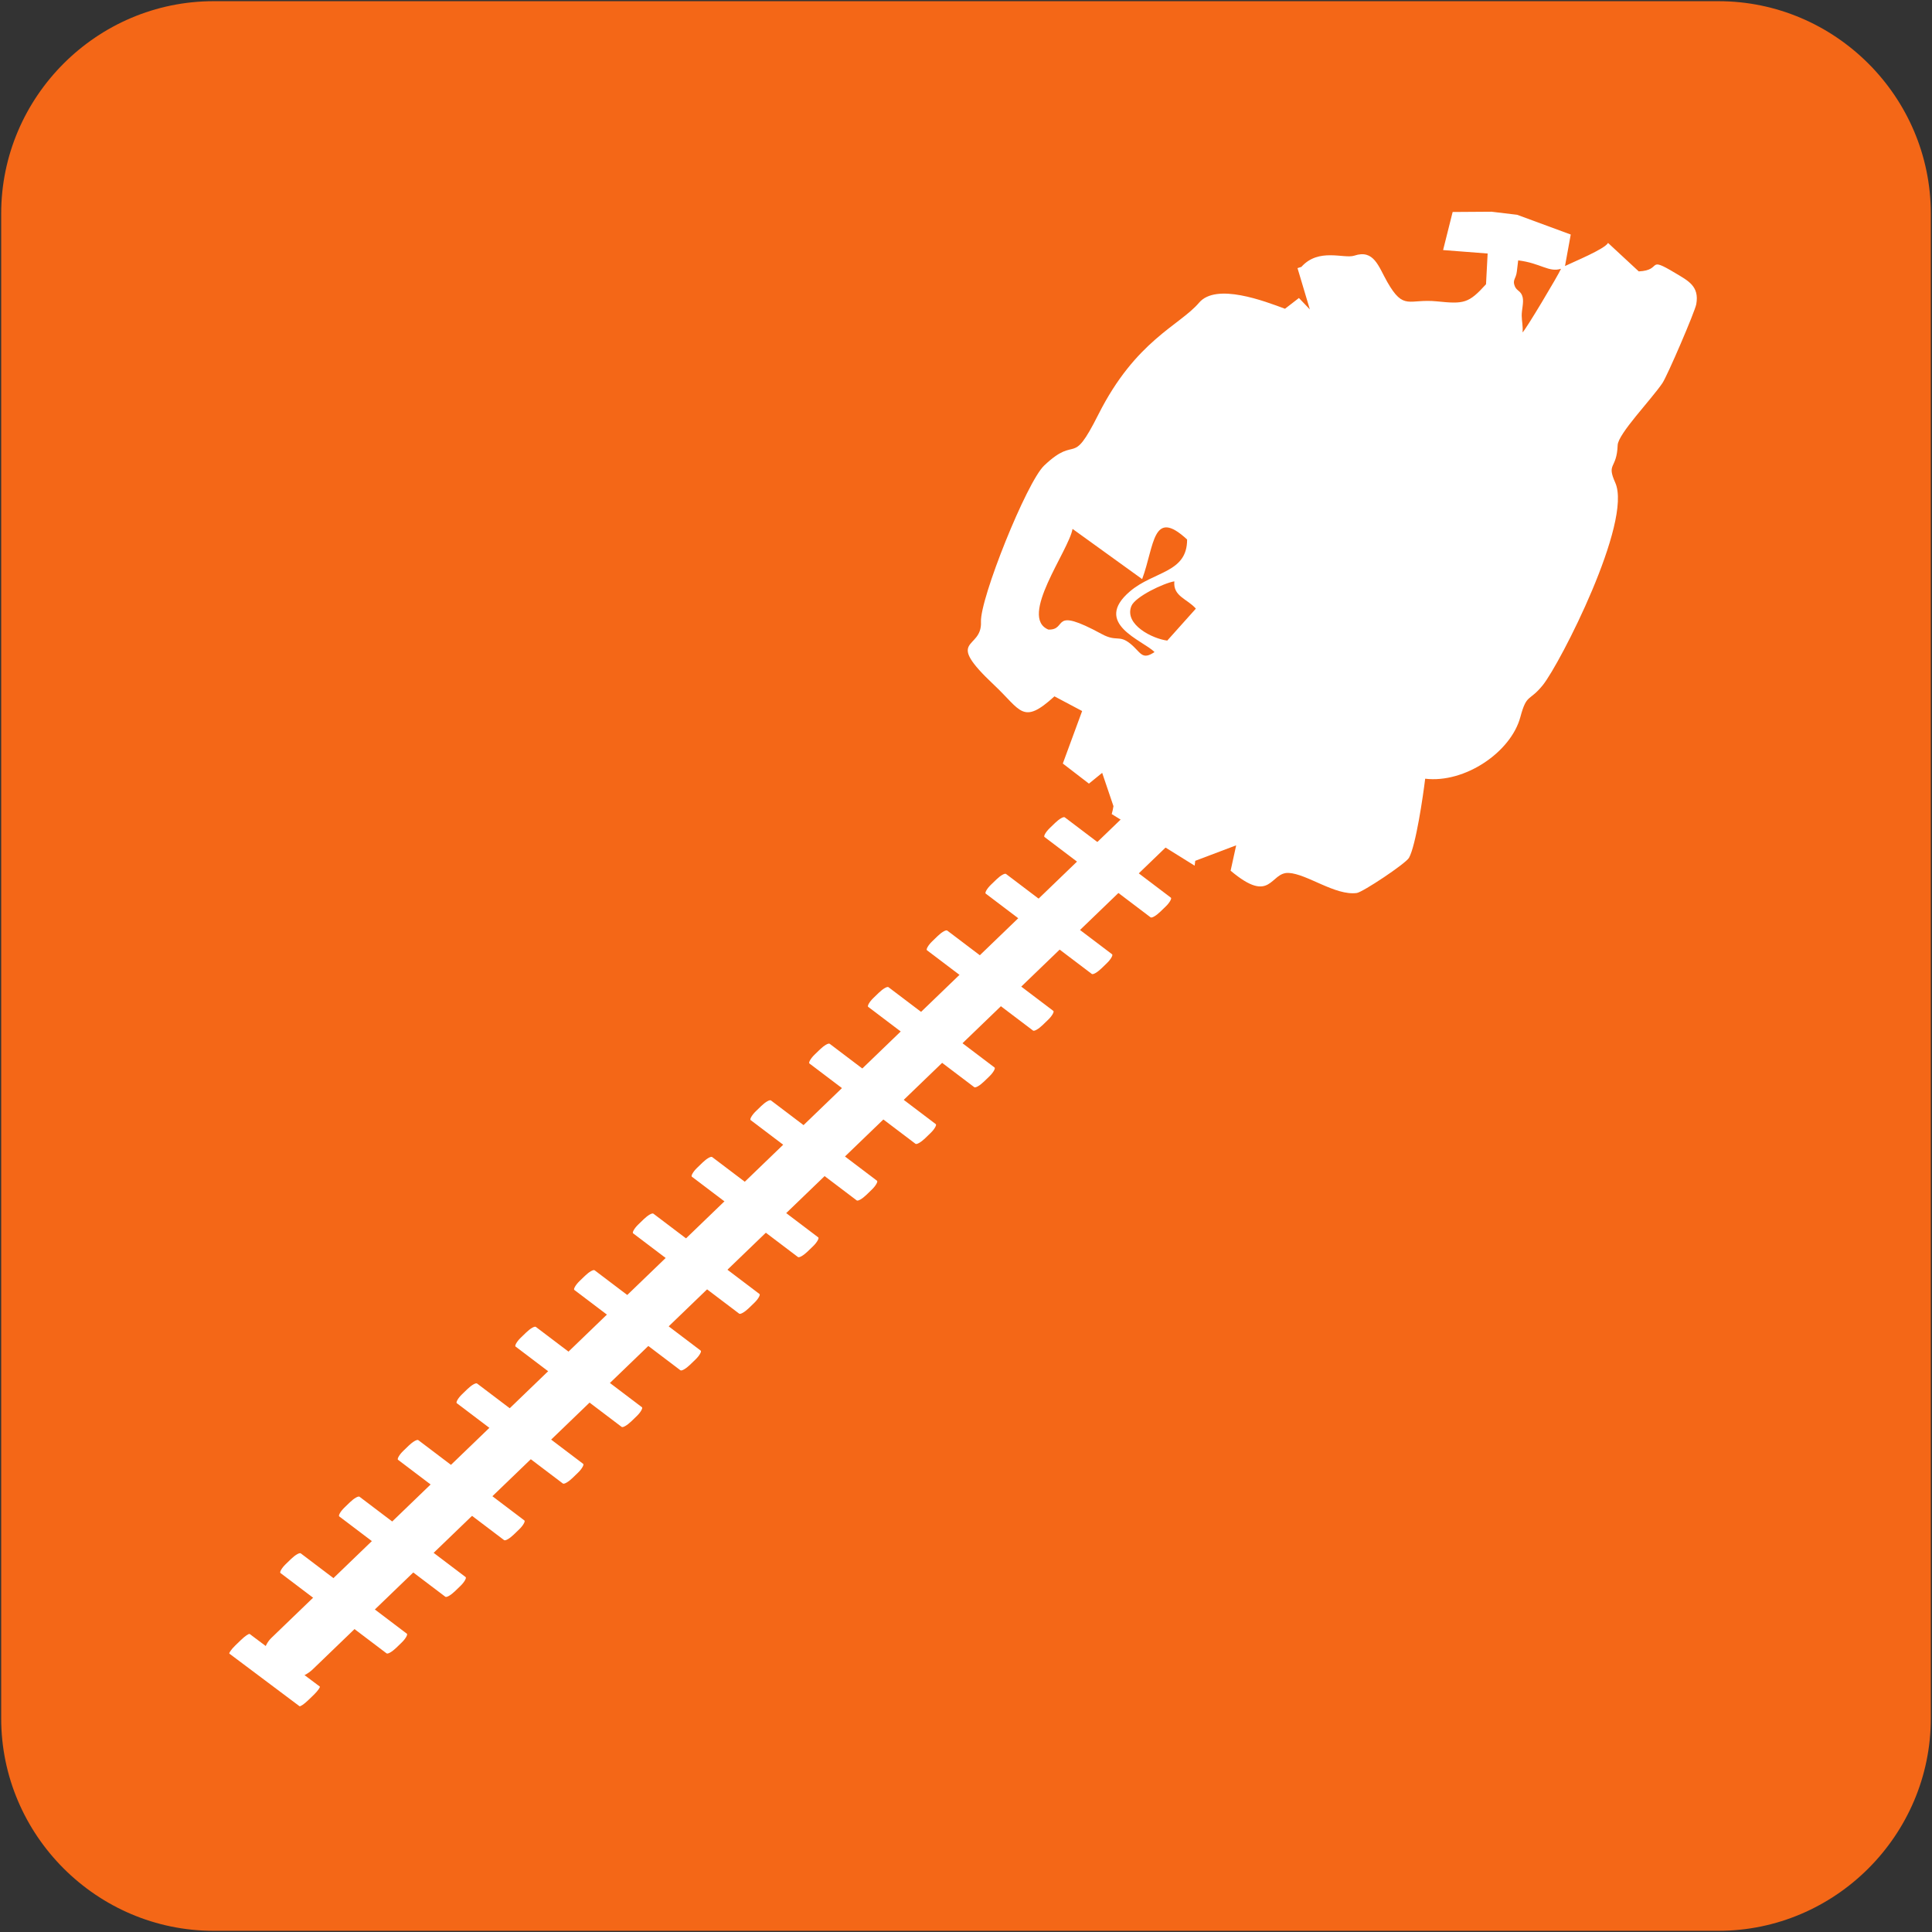
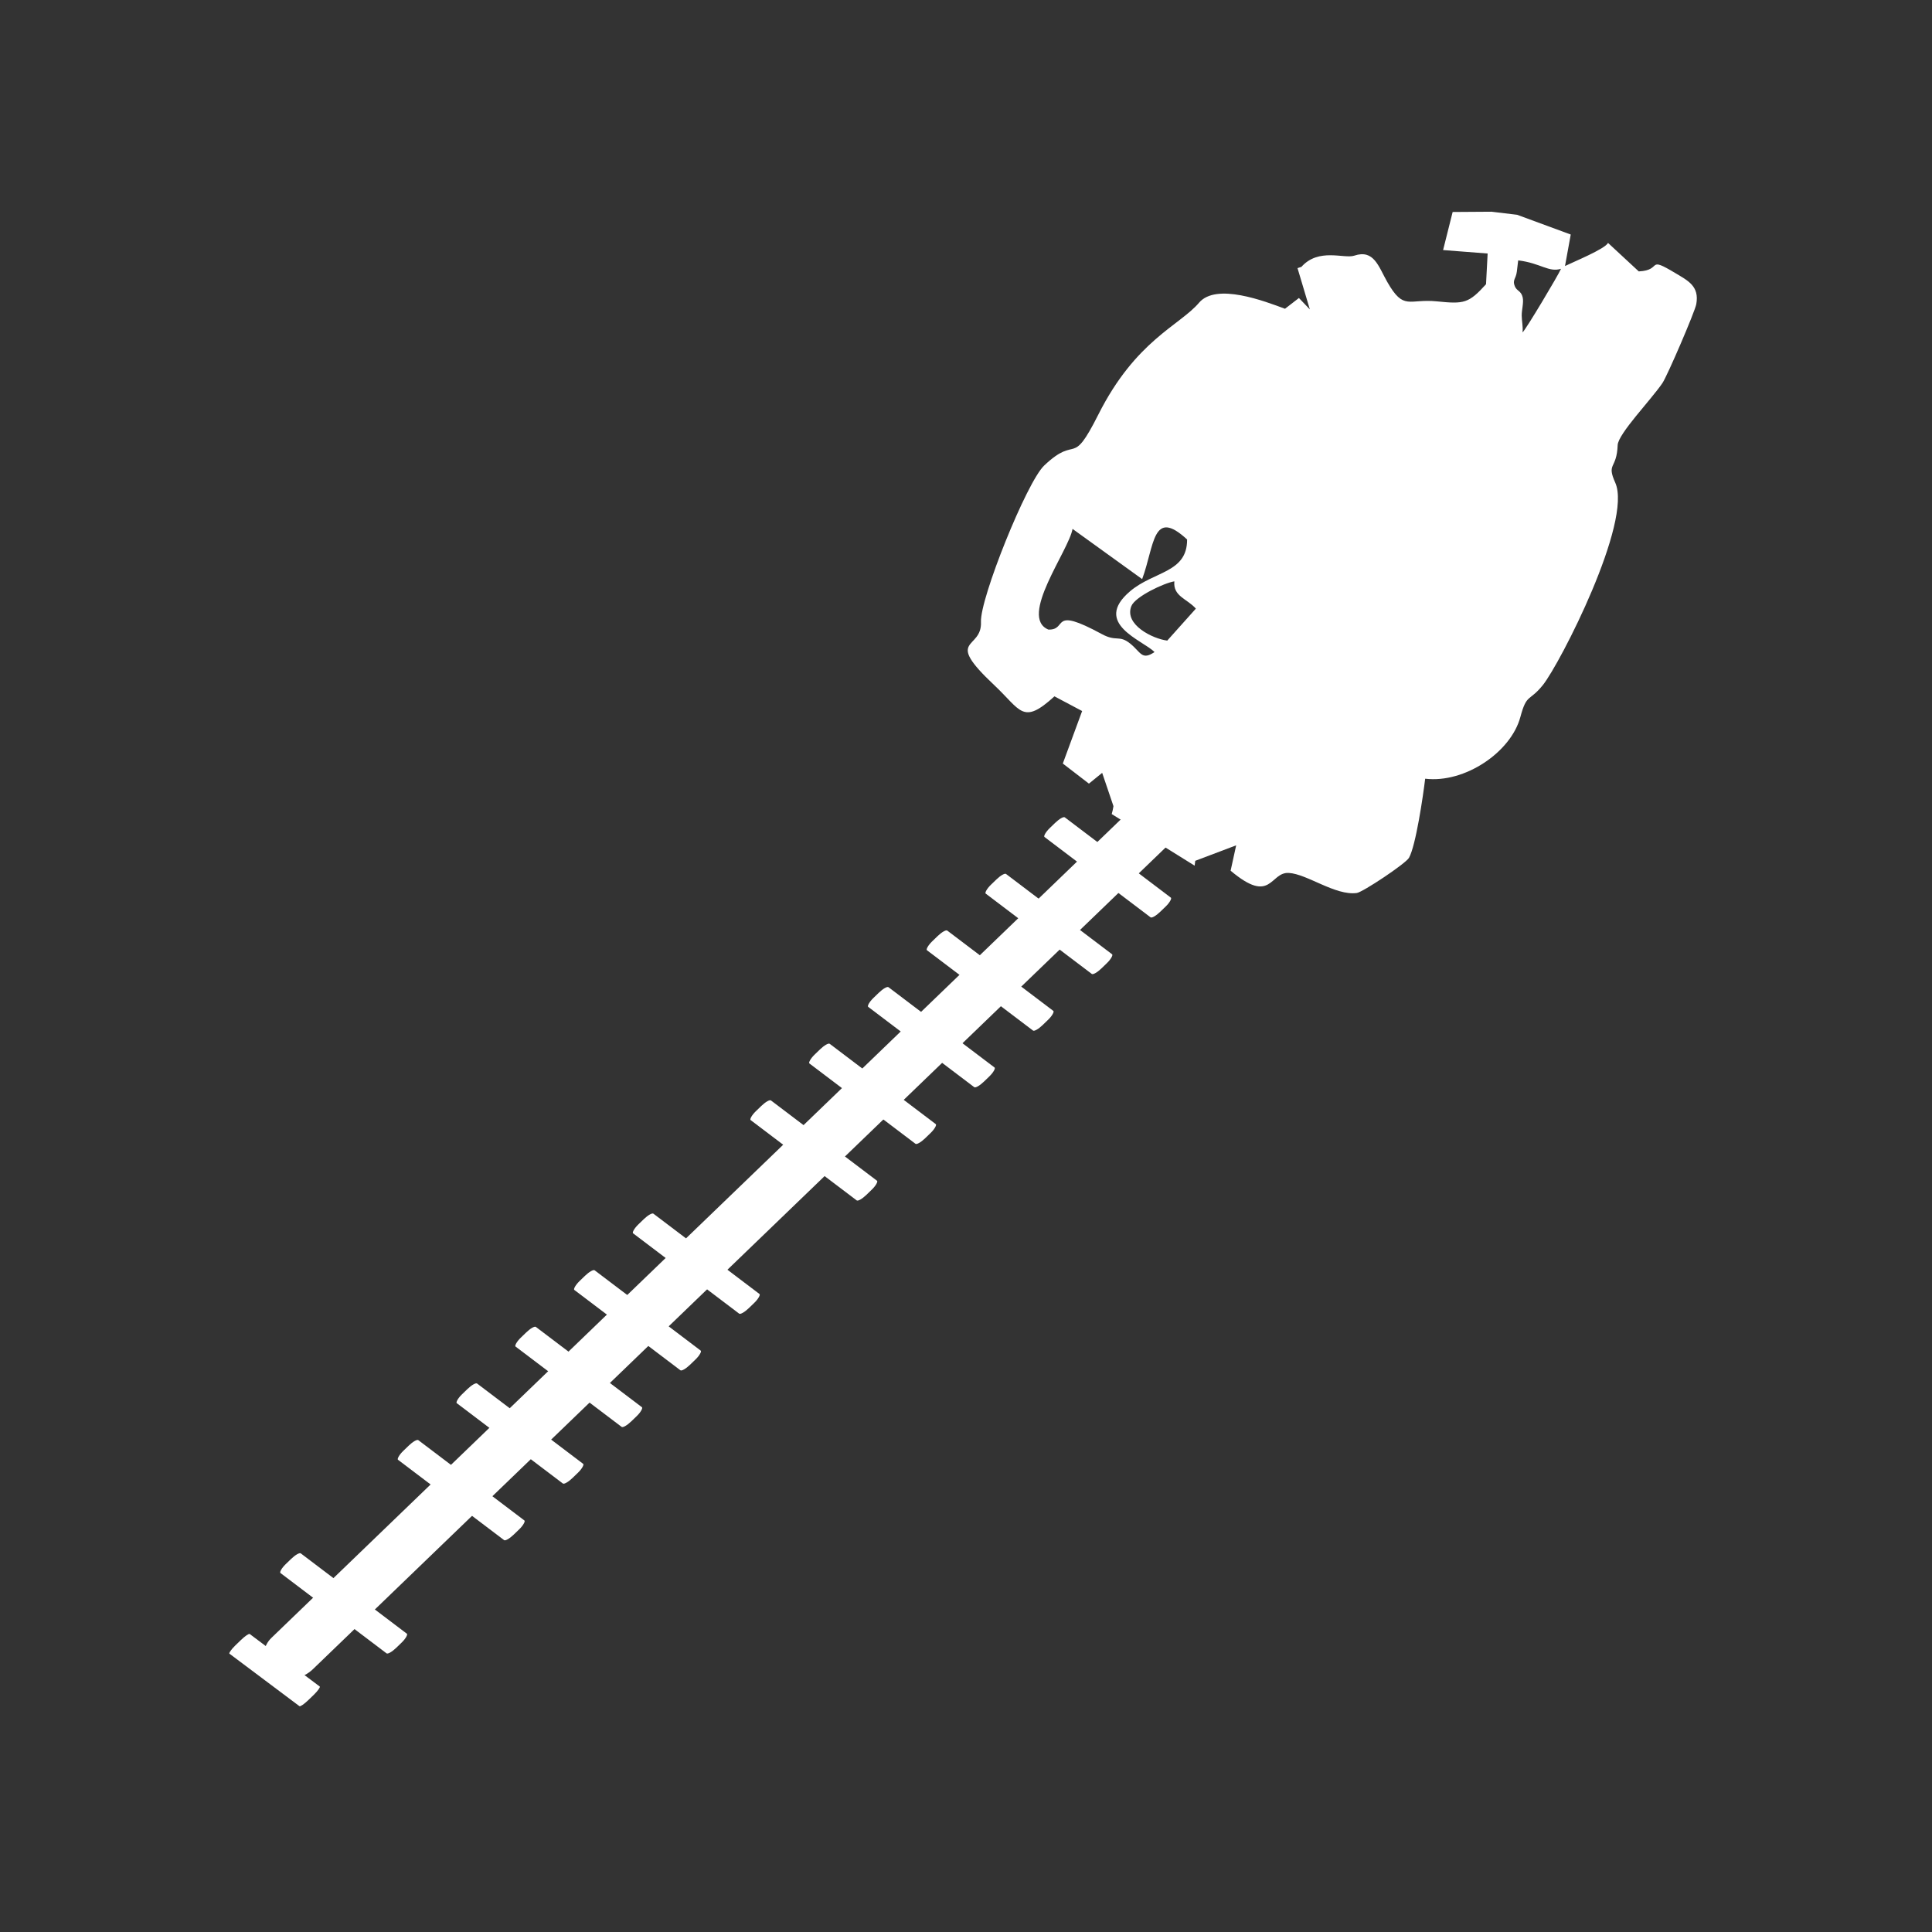
<svg xmlns="http://www.w3.org/2000/svg" xml:space="preserve" width="154mm" height="154mm" version="1.1" style="shape-rendering:geometricPrecision; text-rendering:geometricPrecision; image-rendering:optimizeQuality; fill-rule:evenodd; clip-rule:evenodd" viewBox="0 0 15400 15400">
  <rect x="0" y="0" width="15400" height="15400" fill="#333333" stroke="none" />
  <defs>
    <style type="text/css">
   
    .fil0 {fill:#F46717}
    .fil1 {fill:white}
   
  </style>
  </defs>
  <g id="Layer_x0020_1">
-     <path class="fil0" d="M1702.78 9.45l11994.44 0c931.35,0 1693.33,761.99 1693.33,1693.33l0 11994.44c0,931.34 -761.98,1693.33 -1693.33,1693.33l-11994.44 0c-931.33,0 -1693.33,-761.99 -1693.33,-1693.33l0 -11994.44c0,-931.34 762,-1693.33 1693.33,-1693.33z" />
    <g id="_2403844814992">
      <rect class="fil1" transform="matrix(0.711 0.535 -0.852 0.821 9304.47 6174.36)" width="465.67" height="8551.34" rx="169.33" ry="169.33" />
      <rect class="fil1" transform="matrix(0.348 -0.336 -0.103 -0.078 9188.7 7325.24)" width="465.67" height="8551.34" rx="169.33" ry="169.33" />
      <rect class="fil1" transform="matrix(0.348 -0.336 -0.103 -0.078 8720.24 7776.54)" width="465.67" height="8551.34" rx="169.33" ry="169.33" />
      <rect class="fil1" transform="matrix(0.348 -0.336 -0.103 -0.078 8251.78 8227.84)" width="465.67" height="8551.34" rx="169.33" ry="169.33" />
      <rect class="fil1" transform="matrix(0.348 -0.336 -0.103 -0.078 7783.32 8679.15)" width="465.67" height="8551.34" rx="169.33" ry="169.33" />
      <rect class="fil1" transform="matrix(0.348 -0.336 -0.103 -0.078 7314.87 9130.45)" width="465.67" height="8551.34" rx="169.33" ry="169.33" />
      <rect class="fil1" transform="matrix(0.348 -0.336 -0.103 -0.078 6846.41 9581.75)" width="465.67" height="8551.34" rx="169.33" ry="169.33" />
-       <rect class="fil1" transform="matrix(0.348 -0.336 -0.103 -0.078 6377.95 10033.1)" width="465.67" height="8551.34" rx="169.33" ry="169.33" />
      <rect class="fil1" transform="matrix(0.348 -0.336 -0.103 -0.078 5909.49 10484.4)" width="465.67" height="8551.34" rx="169.33" ry="169.33" />
      <rect class="fil1" transform="matrix(0.348 -0.336 -0.103 -0.078 5441.04 10935.7)" width="465.67" height="8551.34" rx="169.33" ry="169.33" />
      <rect class="fil1" transform="matrix(0.348 -0.336 -0.103 -0.078 4972.58 11387)" width="465.67" height="8551.34" rx="169.33" ry="169.33" />
      <rect class="fil1" transform="matrix(0.348 -0.336 -0.103 -0.078 4504.12 11838.3)" width="465.67" height="8551.34" rx="169.33" ry="169.33" />
      <rect class="fil1" transform="matrix(0.348 -0.336 -0.103 -0.078 4035.66 12289.6)" width="465.67" height="8551.34" rx="169.33" ry="169.33" />
-       <rect class="fil1" transform="matrix(0.348 -0.336 -0.103 -0.078 3567.2 12740.9)" width="465.67" height="8551.34" rx="169.33" ry="169.33" />
      <rect class="fil1" transform="matrix(0.348 -0.336 -0.103 -0.078 3098.75 13192.2)" width="465.67" height="8551.34" rx="169.33" ry="169.33" />
      <rect class="fil1" transform="matrix(0.348 -0.336 -0.068 -0.051 2398.46 13608.6)" width="465.67" height="8551.34" rx="169.33" ry="169.33" />
      <path class="fil1" d="M8861.48 6488.93c5.63,-18.96 10.34,-39.83 13.93,-63.02l-89.96 -265.49 -105.56 85.8 -208.16 -160.14 153.99 -418.44 -220.71 -117.09c-254.24,231.9 -265.78,111.86 -479.64,-89.09 -409.56,-384.83 -95.87,-275.55 -106.09,-504.38 -8.29,-185.57 364.09,-1113.79 503.9,-1246.4 268.87,-255.03 212.08,30.12 431.88,-406.58 298.03,-592.13 647.58,-708.7 802.51,-891.11 136.98,-161.28 523.31,-12.01 685.2,48.13l110.97 -85.81 87.04 90.9 -98.27 -329.04 30.9 -9.93c138.21,-154.7 340.03,-62.37 421.56,-89.48 157.06,-52.24 192.11,85.32 263.3,210.08 132.11,231.52 169.87,131.43 396.45,154.41 214.53,21.76 251.93,16.46 390.45,-136.74l12.86 -244.82 -355.05 -27.48 76.13 -303.56 309.94 -2.11 204.19 24.48 427.18 157.38 -45.71 251.03c65.26,-32.03 316.25,-134.53 343.11,-184.05l244.84 226.93c193.65,-9.14 55.79,-127.87 291.85,13.67 101.78,61.05 192.21,104.2 166.56,247.48 -10.77,60.13 -230.66,571.01 -269.69,628.84 -87.99,130.38 -353.58,405.03 -356.89,494.7 -7.21,195.85 -90.69,139.55 -19.25,299.36 139.13,311.21 -439.59,1441.5 -576.41,1612.45 -109.55,136.87 -128.5,63.83 -180.14,256.21 -74.96,279.18 -442.61,528.91 -758.56,491.03 -16.6,138.5 -74.62,533.81 -128.87,630.34 -25.96,46.2 -368.82,274.26 -416.36,280.64 -171.1,22.91 -395.77,-152.12 -542.39,-159.93 -151.3,-8.06 -136.26,257.94 -463.19,-17.81l44.29 -202.27 -326.32 123.54 -4.76 38.65 -661.05 -411.28zm442.76 -1382.8c-114.28,-13.81 -344.68,-126.18 -286.43,-274.44 29.73,-75.7 261.2,-184.83 343.05,-197.79 -11.78,119.55 101.63,138.41 171.47,217.44l-228.09 254.79zm-200.18 -490.06c98.97,-266.34 81.43,-572.04 358.38,-315.74 1.08,267.06 -264.77,250.95 -455.18,413.23 -301.48,256.96 102.13,389.14 195.4,483.95 -102.32,69.45 -109.36,-0.01 -194.2,-67.84 -89.73,-71.77 -107.47,-11.13 -225.65,-75.31 -418.58,-227.31 -267,-30.91 -426.08,-35.95 -239.65,-99.05 162.4,-628.18 192.54,-802.56l554.79 400.22zm2997.39 -2540.57c178.6,21.41 244.34,98.24 341.53,66.83 -18.36,45.57 -287.37,496.4 -306.76,506.96 4.67,-47.34 -6.13,-88.91 -6.64,-133.5 -0.53,-46.61 17.15,-103.13 7.86,-144.9 -12.02,-54.13 -46.95,-49.3 -63.22,-89.94 -20.22,-50.46 9.47,-57.35 16.52,-116.12l10.71 -89.33z" />
    </g>
  </g>
</svg>